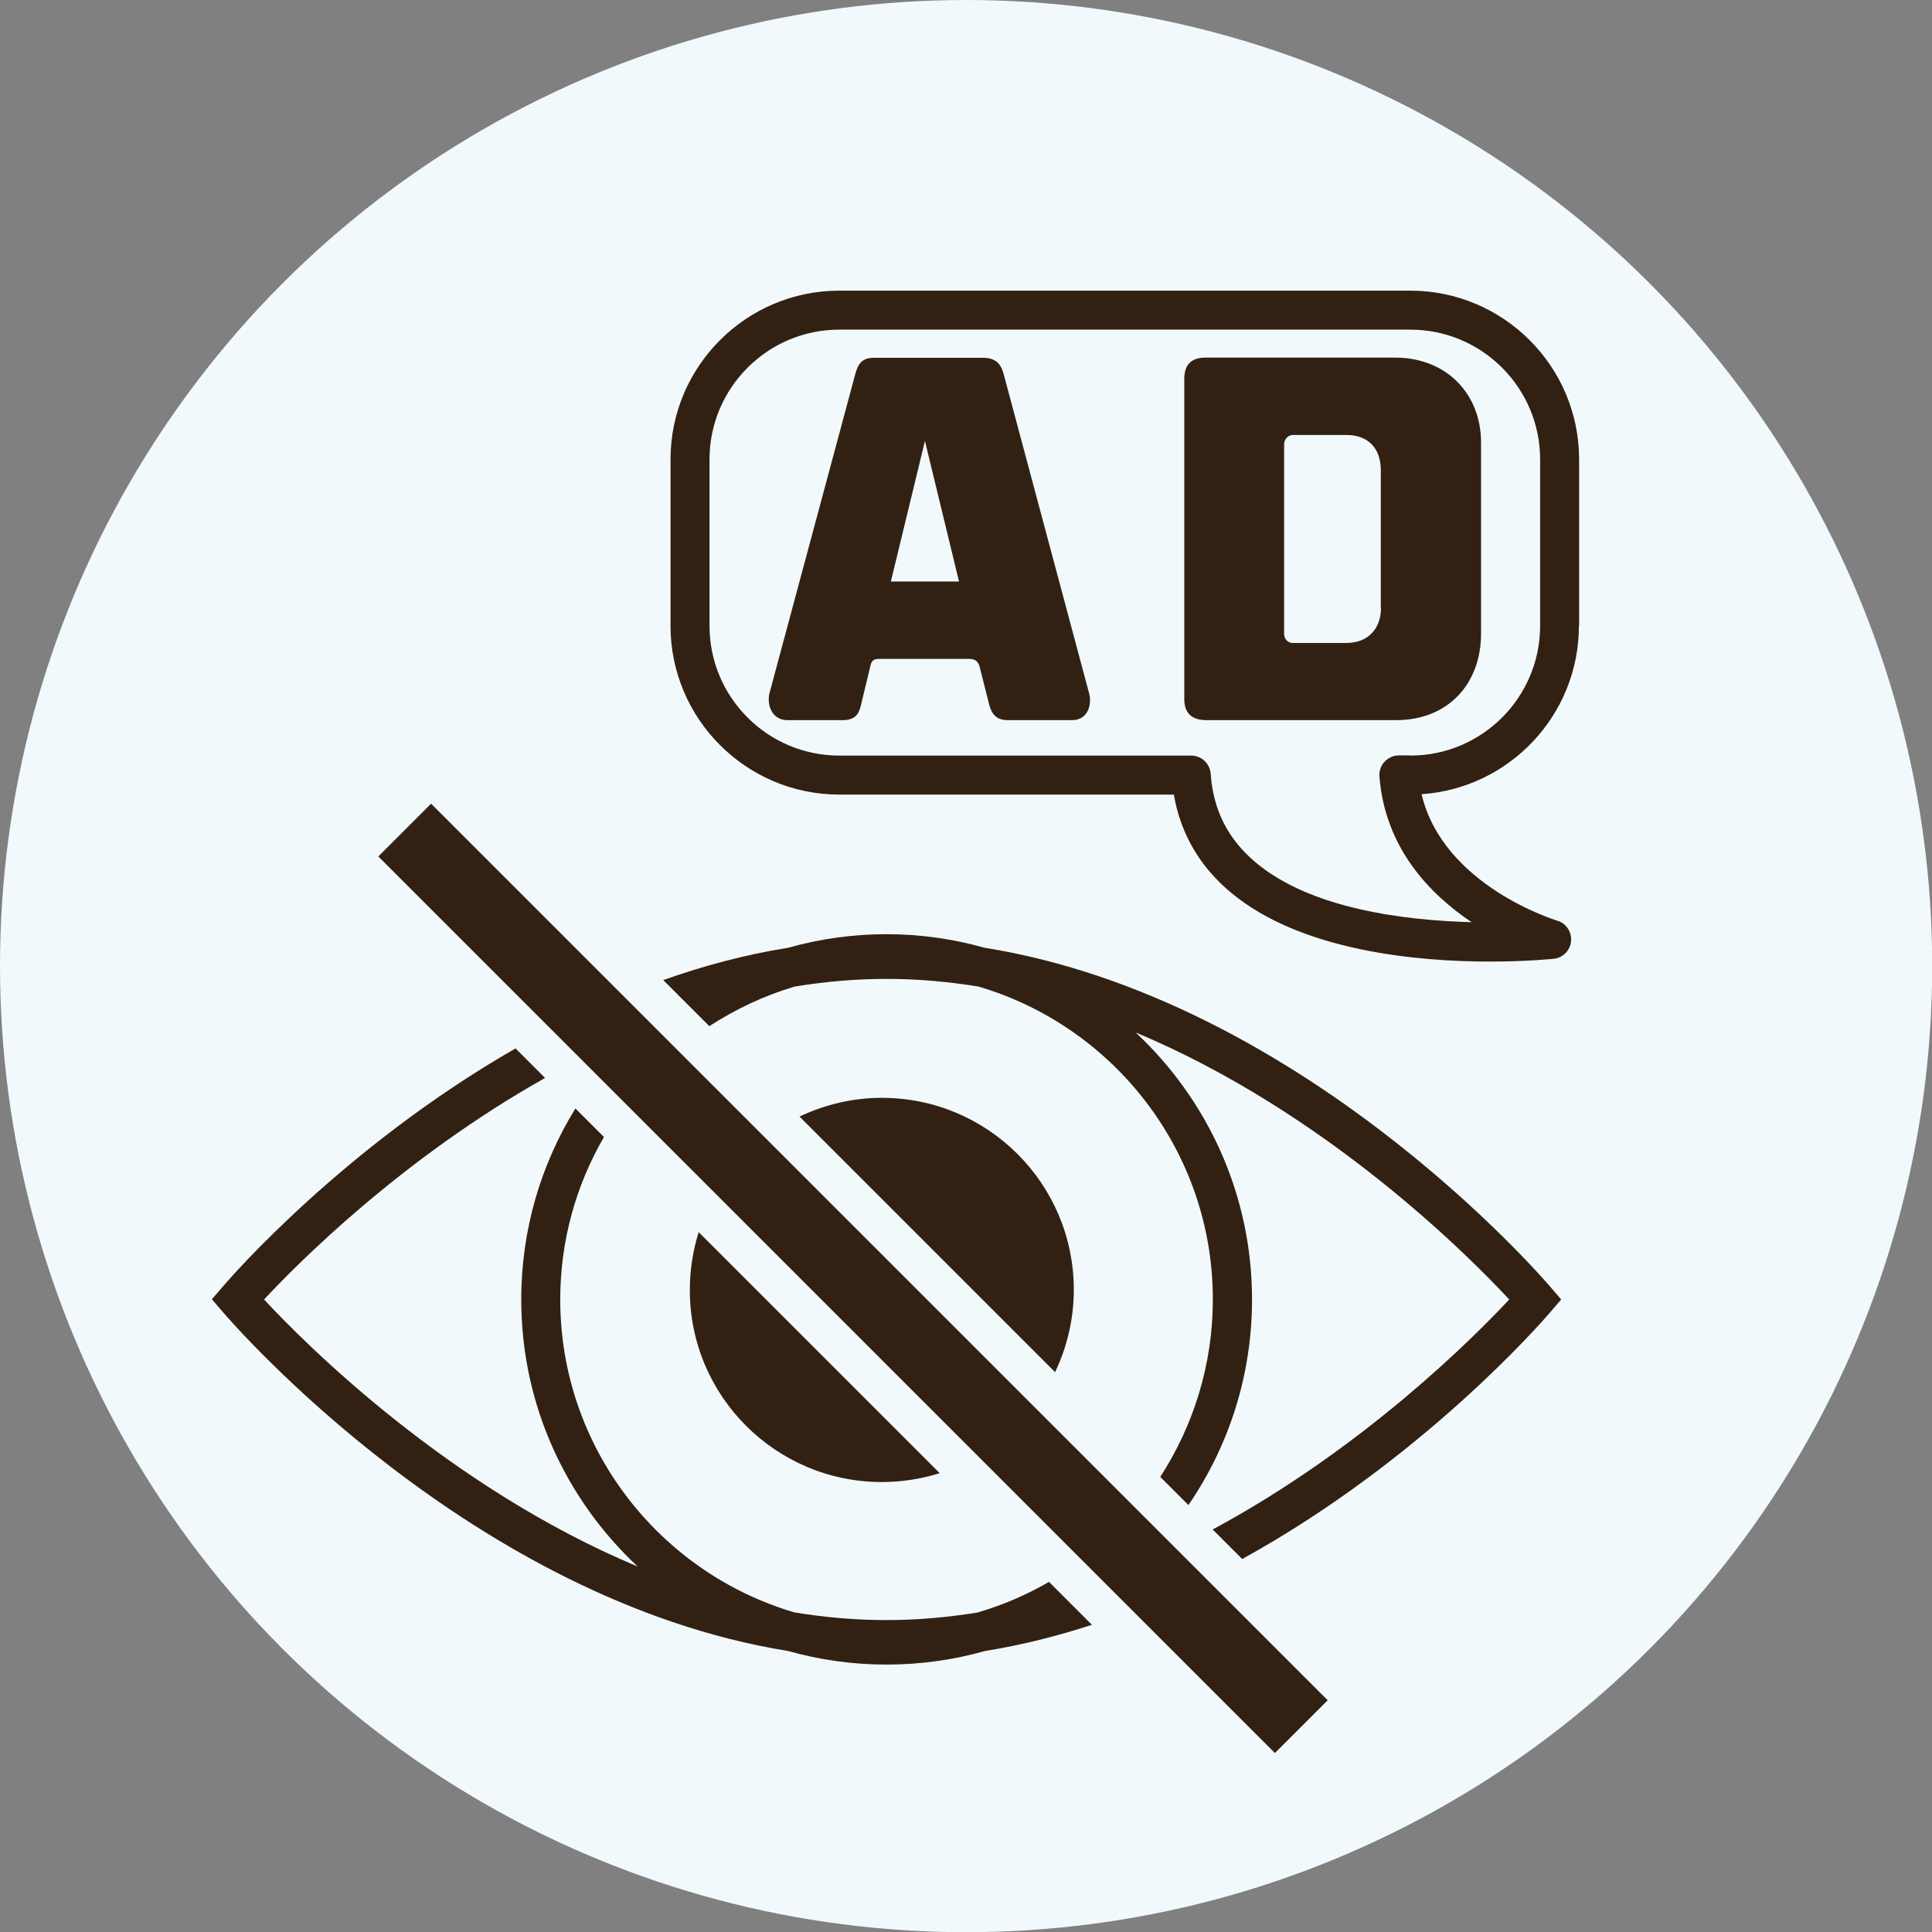
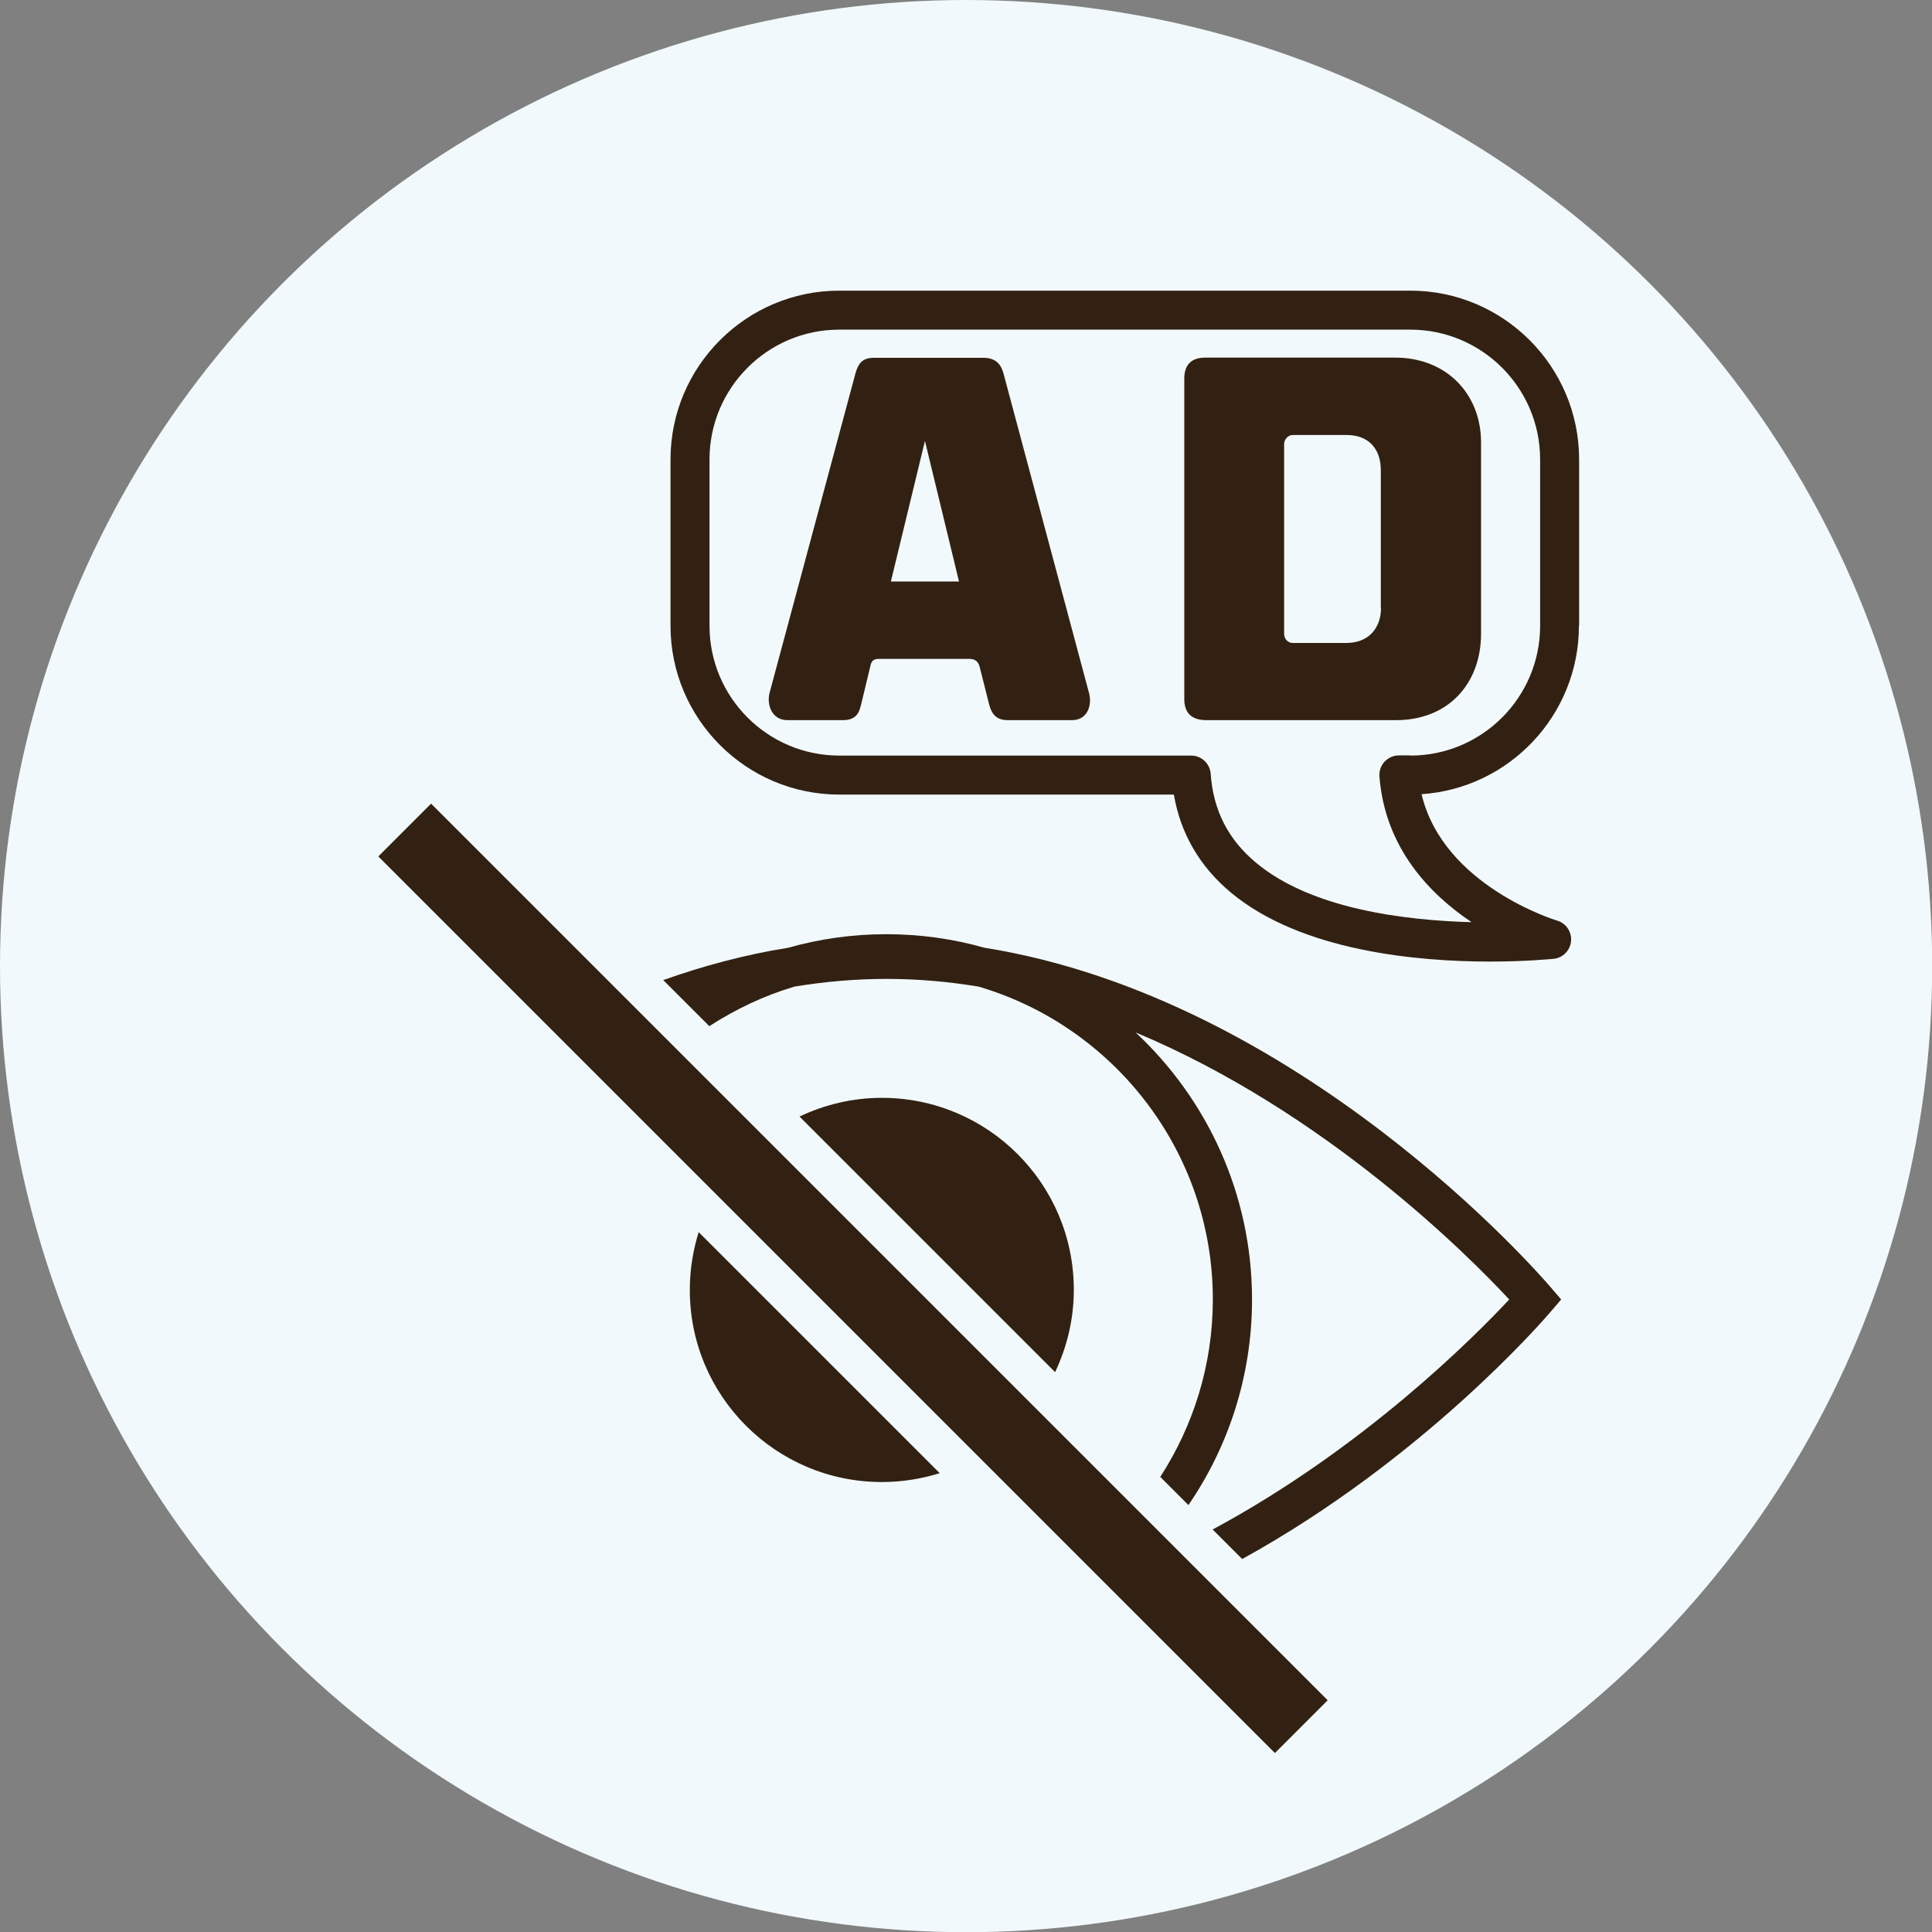
<svg xmlns="http://www.w3.org/2000/svg" id="Ebene_1" viewBox="0 0 98.11 98.11">
  <rect x="0" y="0" width="98.11" height="98.11" fill="#808080" stroke="none" />
  <defs>
    <style>.cls-1{fill:#322112;}.cls-2{fill:#f1f9fc;}</style>
  </defs>
  <circle class="cls-2" cx="49.06" cy="49.06" r="49.06" />
  <path class="cls-1" d="M50,48.13c-1.59-.45-3.26-.69-4.99-.69s-3.4.24-4.99.69c-2.2.35-4.31.92-6.34,1.64l2.34,2.34c1.33-.86,2.78-1.55,4.33-2.01,1.53-.25,3.08-.39,4.67-.39s3.14.14,4.67.39c6.87,2.02,11.9,8.38,11.9,15.89,0,3.32-.99,6.41-2.67,9.01l1.43,1.43c2.04-2.98,3.23-6.57,3.23-10.44,0-5.35-2.28-10.17-5.91-13.56,9.64,4.03,16.92,11.35,18.97,13.56-1.77,1.9-7.4,7.56-15.06,11.68l1.5,1.5c9.15-5.04,15.26-12.08,15.65-12.54l.55-.64-.55-.64c-.56-.65-12.68-14.64-28.72-17.22Z" />
-   <path class="cls-1" d="M49.68,81.88c-1.53.25-3.09.39-4.67.39s-3.15-.14-4.67-.39c-6.86-2.02-11.89-8.38-11.89-15.89,0-3,.81-5.82,2.22-8.25l-1.45-1.45c-1.74,2.82-2.75,6.14-2.75,9.7,0,5.35,2.28,10.17,5.91,13.56-9.64-4.03-16.92-11.35-18.97-13.56,1.7-1.83,7.01-7.17,14.27-11.25l-1.5-1.5c-8.72,5-14.49,11.65-14.87,12.1l-.55.64.55.64c.56.65,12.68,14.64,28.71,17.22,1.59.45,3.27.69,5,.69s3.41-.24,5-.69c1.87-.3,3.68-.76,5.43-1.33l-2.18-2.18c-1.12.65-2.32,1.17-3.58,1.54Z" />
  <path class="cls-1" d="M80.19,31.78v-8.45c0-4.73-3.85-8.57-8.57-8.57h-29c-4.73,0-8.57,3.85-8.57,8.57v8.45c0,4.73,3.85,8.57,8.57,8.57h16.99c.34,1.98,1.31,3.65,2.89,4.97,3.58,2.99,9.5,3.51,13.17,3.51,1.82,0,3.09-.13,3.23-.14.47-.05.84-.43.88-.9.04-.47-.25-.91-.71-1.04-.06-.02-5.78-1.76-6.88-6.42,4.46-.3,7.99-4.02,7.99-8.55ZM71.62,38.36h-.58c-.28,0-.54.12-.73.32-.19.2-.28.48-.26.75.28,3.63,2.56,5.98,4.68,7.4-3.39-.09-8.15-.67-10.96-3.03-1.41-1.18-2.16-2.66-2.29-4.51-.04-.52-.47-.92-.99-.92h-17.87c-3.63,0-6.59-2.95-6.59-6.59v-8.45c0-3.63,2.95-6.59,6.59-6.59h29c3.63,0,6.59,2.95,6.59,6.59v8.45c0,3.63-2.95,6.59-6.59,6.59Z" />
  <path class="cls-1" d="M47.72,74.81l-12.24-12.24c-.29.93-.45,1.91-.45,2.94,0,5.39,4.37,9.75,9.75,9.75,1.02,0,2.01-.16,2.94-.45Z" />
  <path class="cls-1" d="M44.78,55.75c-1.5,0-2.91.35-4.18.95l12.98,12.98c.6-1.27.95-2.68.95-4.18,0-5.39-4.37-9.75-9.75-9.75Z" />
  <rect class="cls-1" x="41.43" y="32.72" width="3.79" height="64.39" transform="translate(-33.22 49.65) rotate(-45)" />
  <path class="cls-1" d="M50.95,18.93c-.13-.43-.38-.76-1.02-.76h-5.56c-.61,0-.79.33-.92.76l-4.38,16.29c-.13.59.13,1.35.92,1.35h2.81c.64,0,.82-.33.92-.76l.48-1.99c.05-.23.13-.36.43-.36h4.61c.33,0,.46.2.51.41l.49,1.94c.13.46.36.76.94.76h3.26c.79,0,1.02-.76.87-1.35l-4.36-16.29ZM45.24,29.53l1.73-7.14,1.73,7.14h-3.47Z" />
  <path class="cls-1" d="M70.85,18.16h-9.64c-.71,0-1.07.36-1.07,1.07v16.27c0,.71.38,1.07,1.12,1.07h9.64c2.63,0,4.31-1.84,4.31-4.39v-9.71c0-2.47-1.76-4.31-4.36-4.31ZM70.13,30.86c0,1.07-.66,1.79-1.76,1.79h-2.73c-.23,0-.43-.2-.43-.46v-9.64c0-.23.2-.46.43-.46h2.75c1.05,0,1.73.64,1.73,1.79v6.99Z" />
</svg>